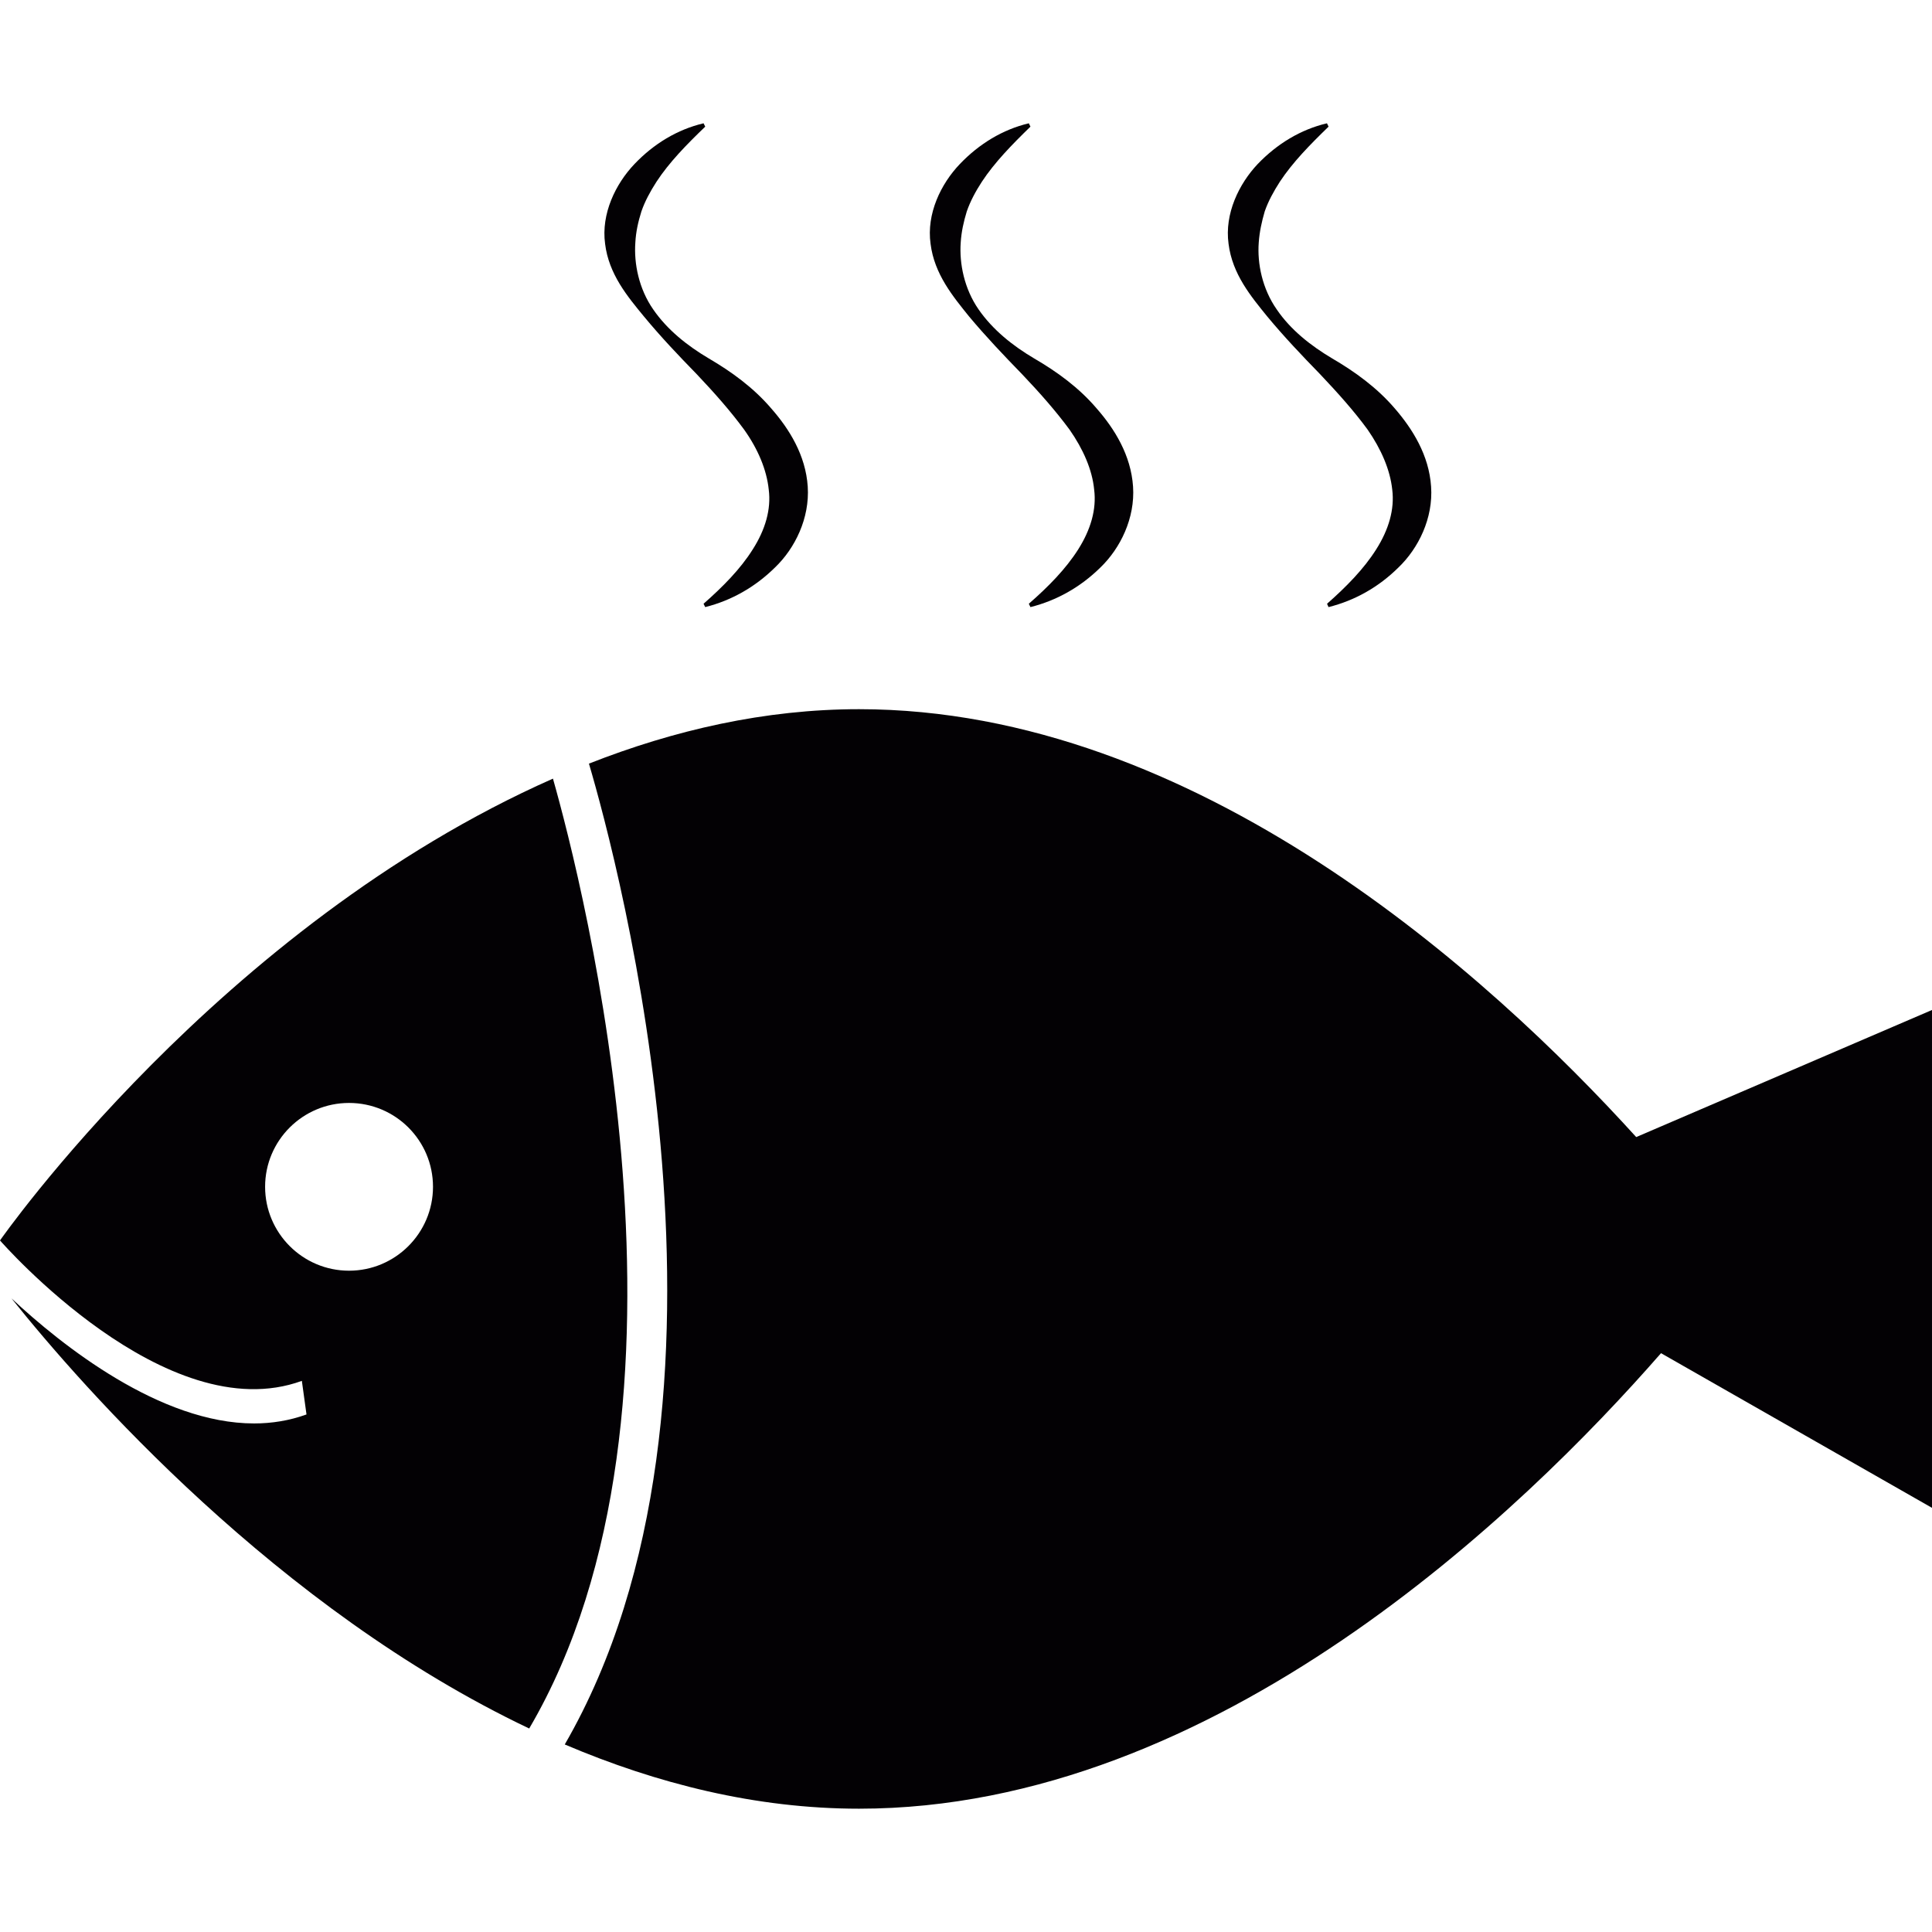
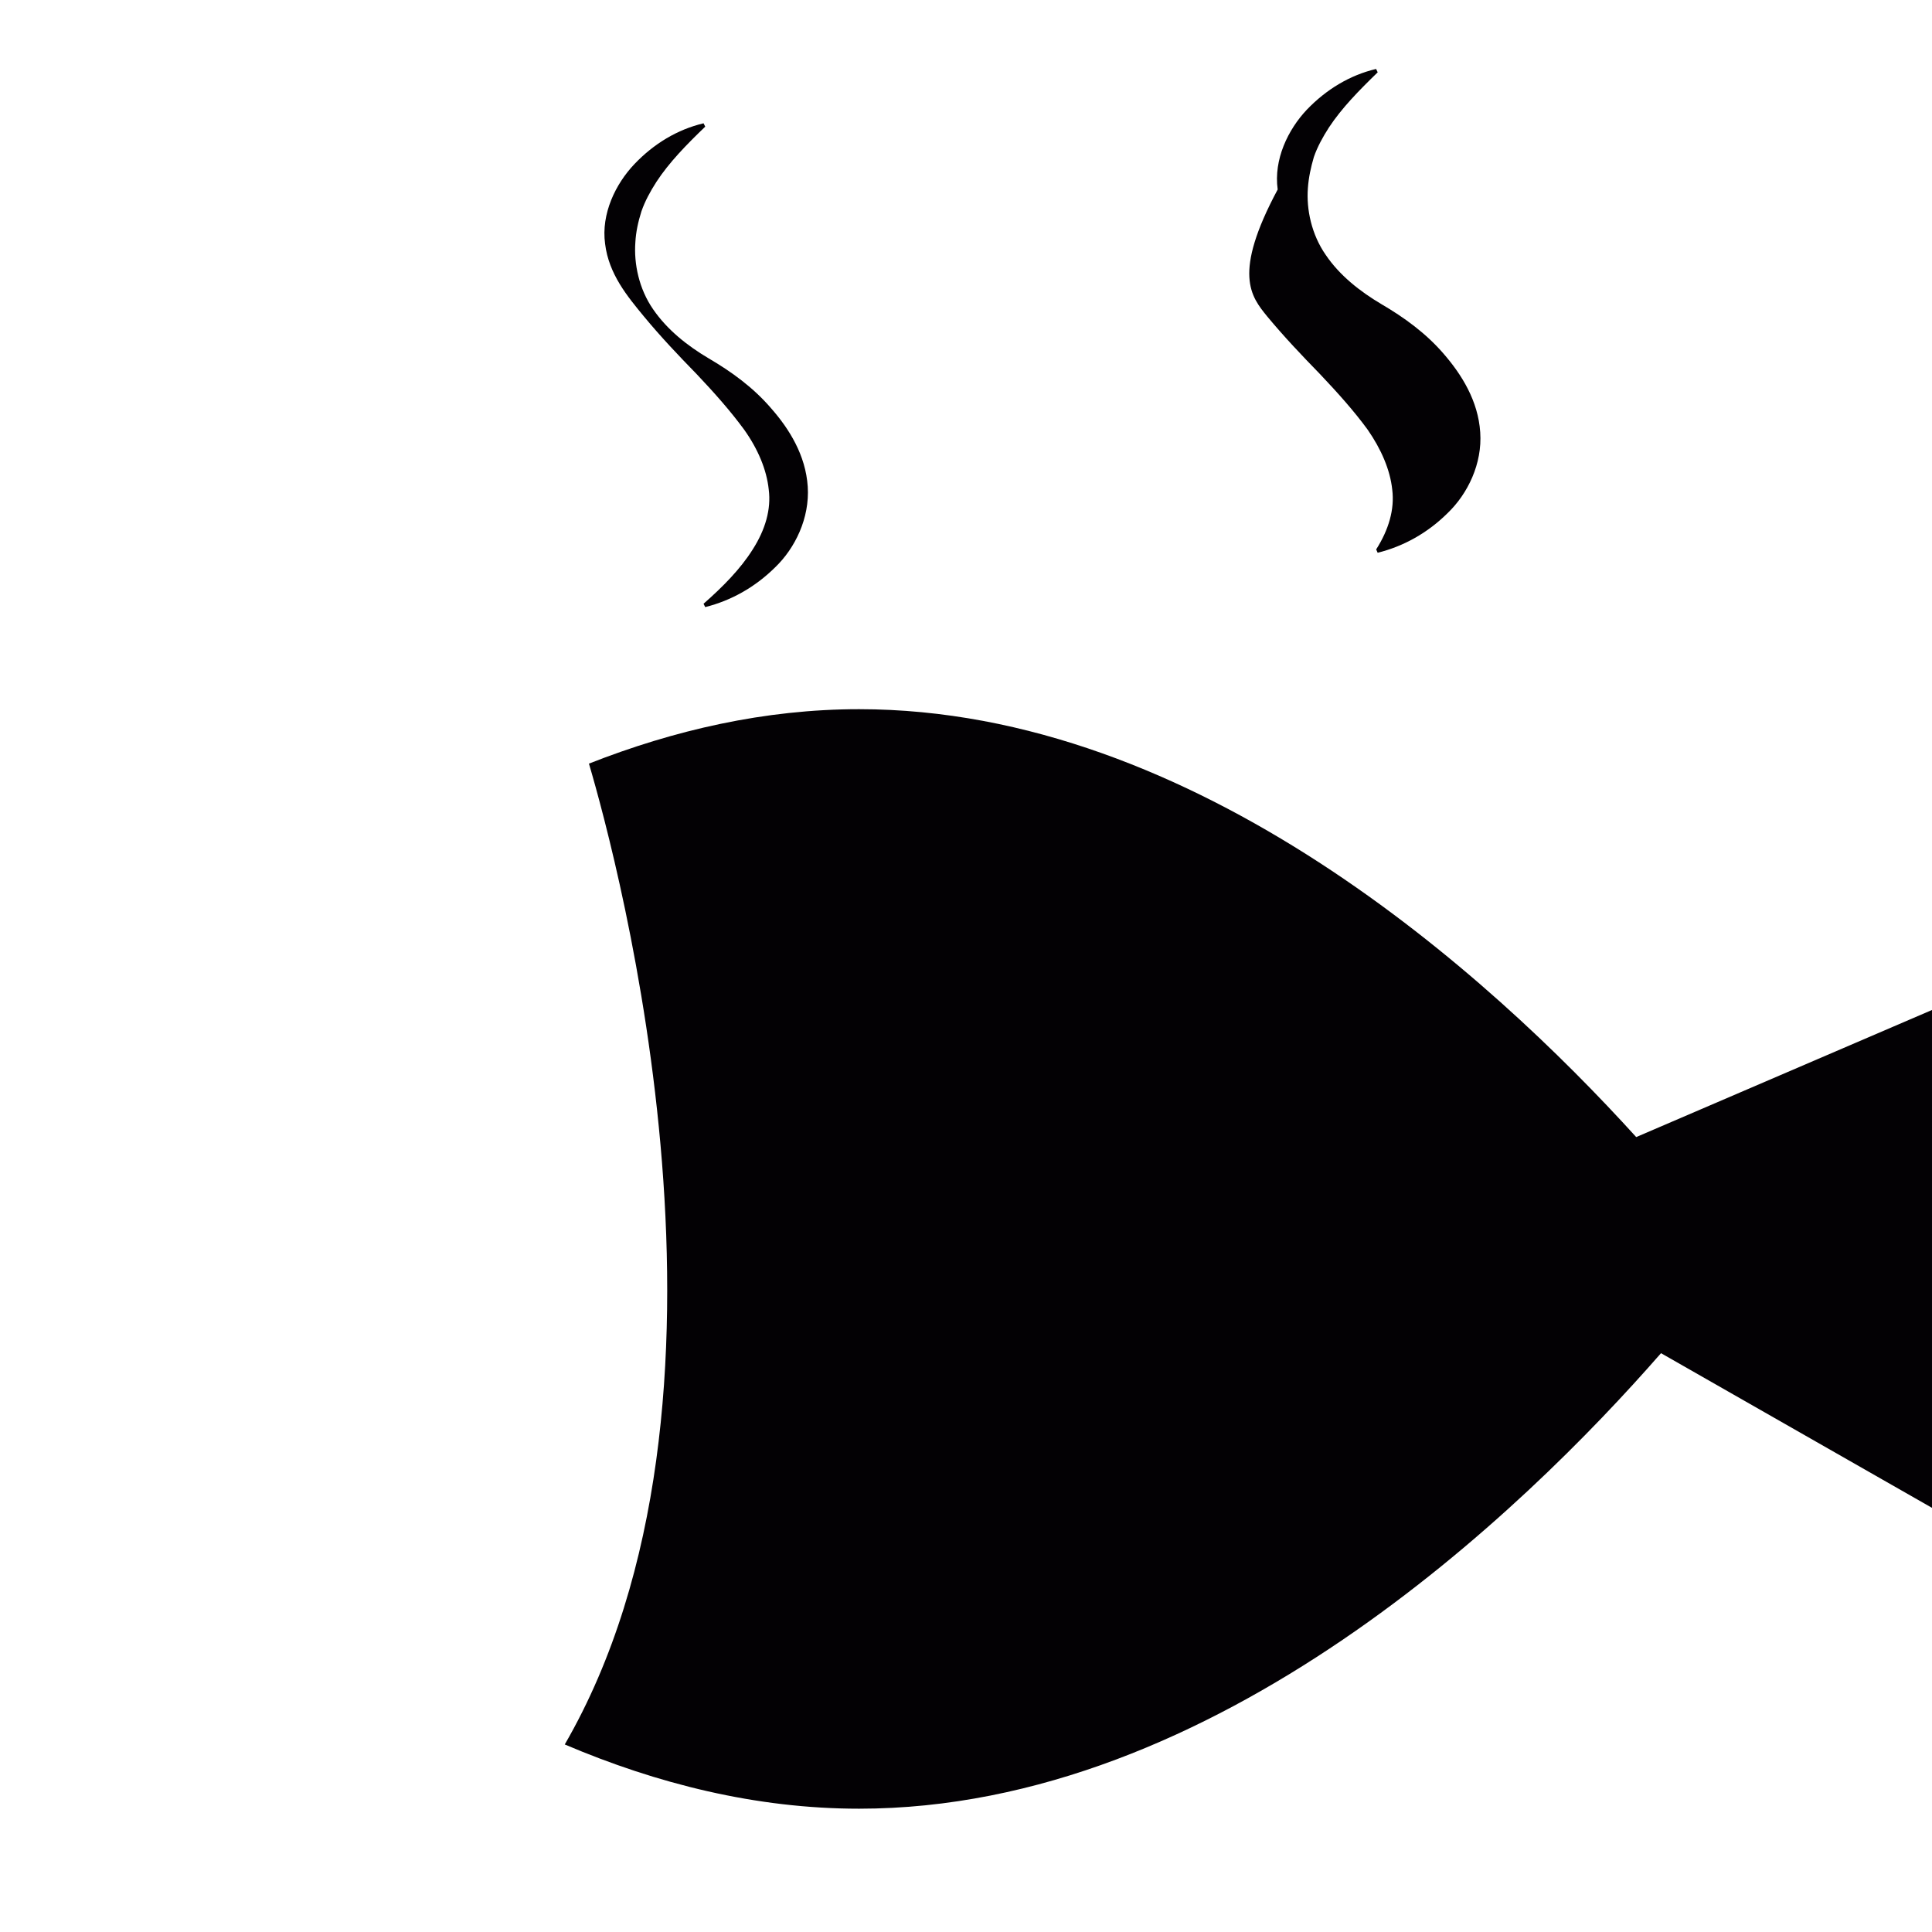
<svg xmlns="http://www.w3.org/2000/svg" height="800px" width="800px" version="1.1" id="Capa_1" viewBox="0 0 40.425 40.425" xml:space="preserve">
  <g>
    <g id="b127_fish">
-       <path style="fill:#030104;" d="M11.57,16.292C4.583,19.383,0,25.955,0,25.955c0.037,0.041,3.473,3.975,6.316,2.938l0.097,0.703    c-0.358,0.129-0.725,0.188-1.096,0.188c-1.965,0-4.017-1.627-5.077-2.617c1.501,1.877,5.559,6.494,10.833,9    C15.01,29.458,12.186,18.464,11.57,16.292z M7.303,26.588c-0.968,0-1.756-0.787-1.756-1.756s0.788-1.754,1.756-1.754    c0.97,0,1.757,0.785,1.757,1.754S8.272,26.588,7.303,26.588z" />
      <path style="fill:#030104;" d="M34.236,23.792c-3.076-3.391-9.205-8.953-16.261-8.953c-1.972,0-3.871,0.438-5.652,1.139    c0.604,2.049,3.64,13.354-0.506,20.523c1.926,0.82,3.998,1.344,6.158,1.344c7.479,0,13.909-6.246,16.78-9.531l5.67,3.236V21.133    L34.236,23.792z" />
-       <path style="fill:#030104;" d="M20.276,6.621c0.353,0.422,0.726,0.814,1.108,1.207c0.37,0.389,0.705,0.768,0.997,1.164    c0.282,0.404,0.473,0.836,0.513,1.252c0.053,0.414-0.073,0.84-0.334,1.252c-0.26,0.41-0.627,0.783-1.033,1.137l0.034,0.07    c0.541-0.135,1.043-0.414,1.463-0.828c0.42-0.404,0.728-1.035,0.684-1.693s-0.386-1.207-0.761-1.635    c-0.373-0.438-0.834-0.771-1.305-1.045c-0.451-0.266-0.87-0.6-1.167-1.029c-0.298-0.43-0.405-0.957-0.373-1.4    c0.014-0.223,0.061-0.434,0.127-0.65c0.074-0.213,0.183-0.416,0.316-0.621c0.268-0.406,0.628-0.775,1.016-1.152l-0.034-0.07    c-0.544,0.129-1.038,0.428-1.443,0.852c-0.398,0.416-0.701,1.041-0.613,1.67C19.55,5.736,19.94,6.203,20.276,6.621z" />
-       <path style="fill:#030104;" d="M26.515,6.621c0.35,0.422,0.722,0.814,1.105,1.207c0.368,0.389,0.709,0.768,0.998,1.164    c0.28,0.404,0.469,0.836,0.513,1.252c0.052,0.414-0.074,0.84-0.336,1.252c-0.259,0.41-0.626,0.783-1.028,1.137l0.031,0.07    c0.543-0.135,1.044-0.414,1.462-0.828c0.422-0.404,0.73-1.035,0.684-1.693c-0.043-0.658-0.389-1.207-0.759-1.635    c-0.375-0.438-0.838-0.771-1.307-1.045c-0.449-0.266-0.874-0.6-1.165-1.029c-0.3-0.43-0.409-0.957-0.375-1.4    c0.016-0.223,0.062-0.434,0.125-0.65c0.074-0.213,0.185-0.416,0.317-0.621c0.268-0.406,0.63-0.775,1.019-1.152l-0.034-0.07    c-0.548,0.129-1.042,0.428-1.449,0.852c-0.393,0.416-0.697,1.041-0.61,1.67C25.785,5.736,26.176,6.203,26.515,6.621z" />
+       <path style="fill:#030104;" d="M26.515,6.621c0.35,0.422,0.722,0.814,1.105,1.207c0.368,0.389,0.709,0.768,0.998,1.164    c0.28,0.404,0.469,0.836,0.513,1.252c0.052,0.414-0.074,0.84-0.336,1.252l0.031,0.07    c0.543-0.135,1.044-0.414,1.462-0.828c0.422-0.404,0.73-1.035,0.684-1.693c-0.043-0.658-0.389-1.207-0.759-1.635    c-0.375-0.438-0.838-0.771-1.307-1.045c-0.449-0.266-0.874-0.6-1.165-1.029c-0.3-0.43-0.409-0.957-0.375-1.4    c0.016-0.223,0.062-0.434,0.125-0.65c0.074-0.213,0.185-0.416,0.317-0.621c0.268-0.406,0.63-0.775,1.019-1.152l-0.034-0.07    c-0.548,0.129-1.042,0.428-1.449,0.852c-0.393,0.416-0.697,1.041-0.61,1.67C25.785,5.736,26.176,6.203,26.515,6.621z" />
      <path style="fill:#030104;" d="M13.473,6.621c0.349,0.422,0.72,0.814,1.104,1.207c0.368,0.389,0.705,0.768,0.995,1.164    c0.287,0.404,0.47,0.836,0.513,1.252c0.053,0.414-0.072,0.84-0.335,1.252c-0.257,0.41-0.626,0.783-1.029,1.137l0.035,0.07    c0.539-0.135,1.039-0.414,1.459-0.828c0.422-0.404,0.729-1.035,0.686-1.693s-0.387-1.207-0.763-1.635    c-0.374-0.438-0.836-0.771-1.304-1.045c-0.451-0.266-0.872-0.6-1.167-1.029c-0.299-0.43-0.405-0.957-0.373-1.4    c0.012-0.223,0.059-0.434,0.127-0.65c0.074-0.213,0.184-0.416,0.316-0.621c0.266-0.406,0.627-0.775,1.019-1.152l-0.035-0.07    c-0.547,0.129-1.041,0.428-1.445,0.852c-0.396,0.416-0.701,1.041-0.615,1.67C12.738,5.736,13.129,6.203,13.473,6.621z" />
    </g>
  </g>
</svg>